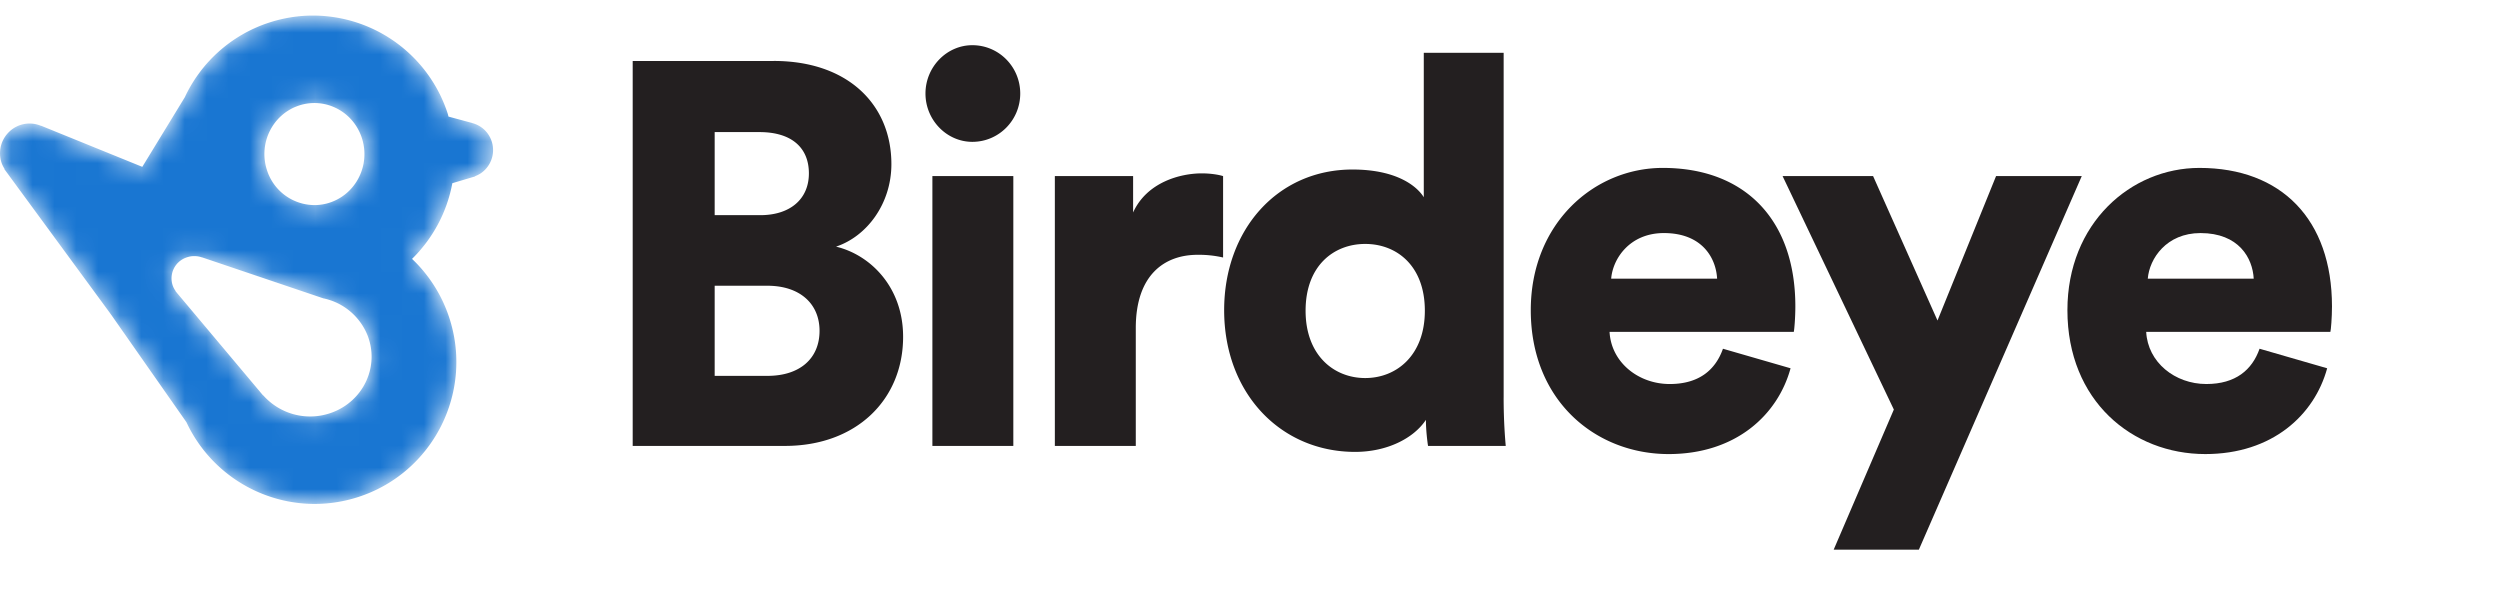
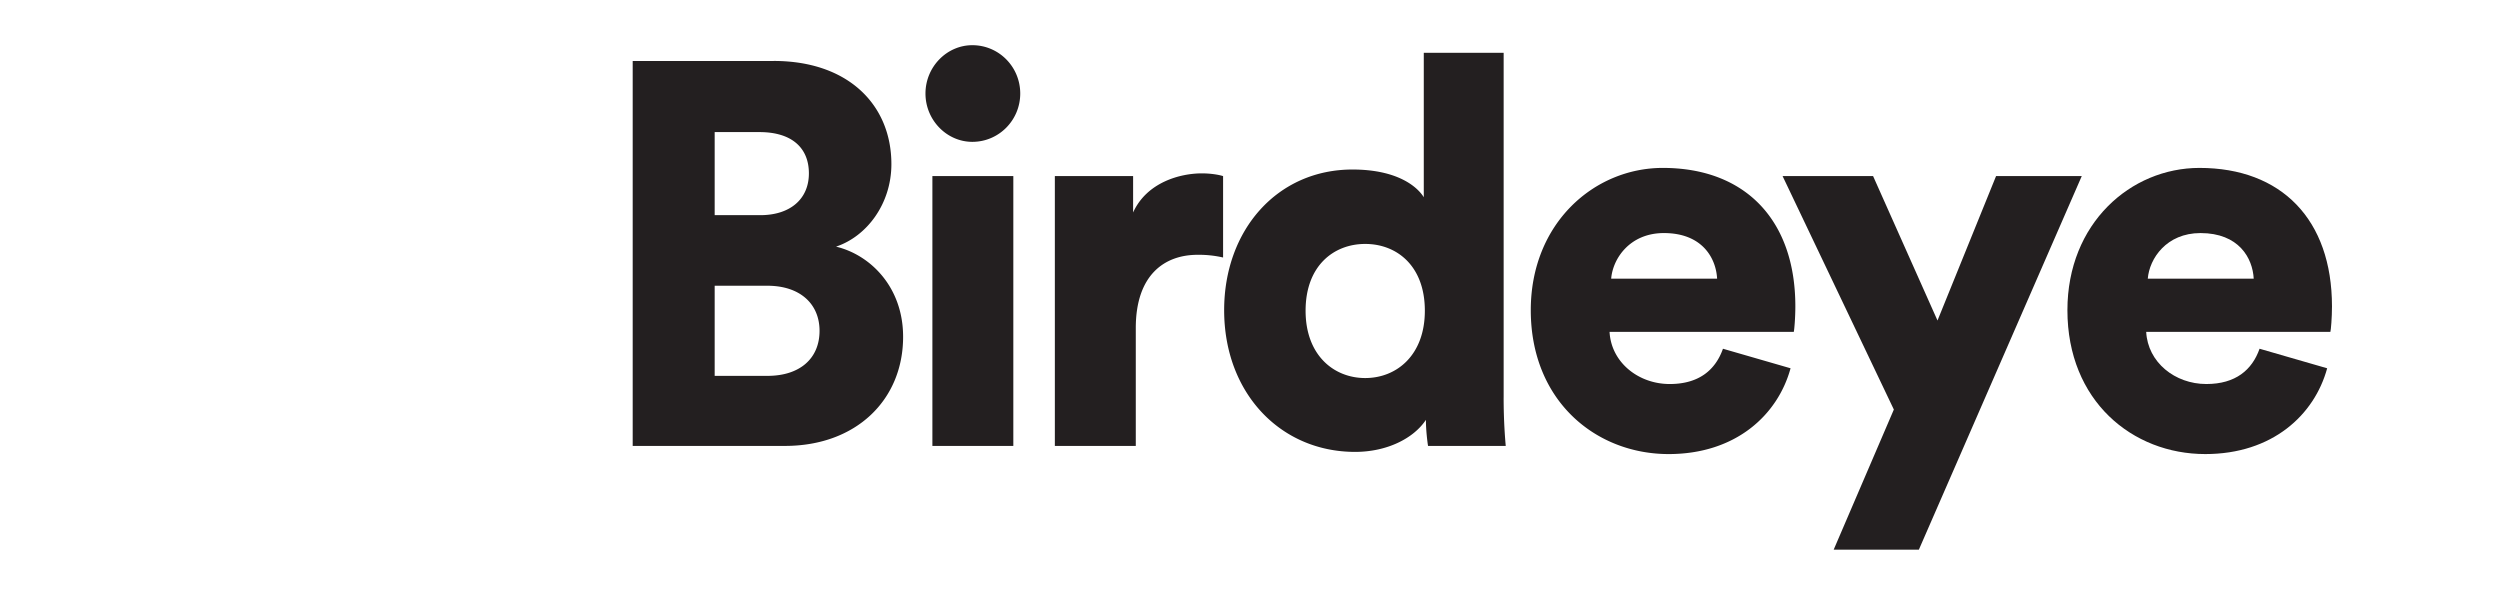
<svg xmlns="http://www.w3.org/2000/svg" width="115" height="28" fill="none">
  <path fill-rule="evenodd" clip-rule="evenodd" d="M35.299 17.29c1.494 0 2.4-.799 2.4-2.073 0-1.224-.882-2.073-2.4-2.073h-2.424v4.146h2.424Zm-.319-7.393c1.347 0 2.229-.724 2.229-1.923 0-1.15-.76-1.898-2.277-1.898h-2.057v3.821h2.105Zm.613-7.093c3.428 0 5.411 2.023 5.411 4.745 0 1.823-1.126 3.322-2.546 3.796 1.567.375 3.085 1.849 3.085 4.147 0 2.897-2.155 5.02-5.436 5.02h-7.003V2.805h6.489ZM42.89 20.513h3.723V8.099H42.89v12.414Zm1.837-18.434c1.225 0 2.204.999 2.204 2.223 0 1.224-.98 2.223-2.204 2.223-1.175 0-2.155-1-2.155-2.223 0-1.224.98-2.223 2.155-2.223ZM56.261 11.845a4.96 4.96 0 0 0-1.175-.124c-1.494 0-2.84.898-2.84 3.371v5.42h-3.723V8.1h3.6v1.673c.637-1.399 2.18-1.798 3.159-1.798.367 0 .735.05.98.125v3.746ZM62.8 17.39c1.444 0 2.743-1.049 2.743-3.097 0-2.073-1.299-3.072-2.743-3.072-1.445 0-2.743 1-2.743 3.072 0 2.048 1.298 3.097 2.743 3.097Zm6.367.9c0 1.124.073 1.948.097 2.222H65.69c-.025-.15-.098-.699-.098-1.199-.563.85-1.787 1.474-3.257 1.474-3.428 0-6.024-2.698-6.024-6.519 0-3.696 2.45-6.47 5.902-6.47 2.081 0 2.988.8 3.281 1.275V2.428h3.674V18.29ZM78.987 12.82c-.05-.95-.686-2.099-2.449-2.099-1.567 0-2.35 1.174-2.424 2.098h4.873Zm3.379 4.12c-.588 2.15-2.522 3.947-5.608 3.947-3.354 0-6.342-2.447-6.342-6.619 0-3.996 2.914-6.544 6.073-6.544 3.77 0 6.097 2.373 6.097 6.37 0 .524-.049 1.098-.073 1.173H74.04c.074 1.399 1.323 2.398 2.767 2.398 1.347 0 2.106-.65 2.449-1.623l3.11.899Z" fill="#231F20" />
  <path fill-rule="evenodd" clip-rule="evenodd" d="m84.35 25.283 2.767-6.444L81.999 8.1h4.163l2.963 6.644 2.694-6.644h3.942l-7.493 17.184H84.35ZM103.671 12.82c-.049-.95-.685-2.099-2.448-2.099-1.567 0-2.351 1.174-2.425 2.098h4.873Zm3.379 4.12c-.587 2.15-2.522 3.947-5.607 3.947-3.355 0-6.342-2.447-6.342-6.619 0-3.996 2.913-6.544 6.073-6.544 3.77 0 6.097 2.373 6.097 6.37 0 .524-.049 1.098-.074 1.173h-8.472c.073 1.399 1.322 2.398 2.767 2.398 1.347 0 2.106-.65 2.448-1.623l3.11.899Z" fill="#231F20" />
  <mask id="a" style="mask-type:alpha" maskUnits="userSpaceOnUse" x="0" y="0" width="23" height="24">
    <path d="M12.36 1.046A6.498 6.498 0 0 0 8.503 4.47L6.546 7.675l-4.65-1.889-.003.005a1.357 1.357 0 0 0-.951-.043A1.373 1.373 0 0 0 .069 7.48c.034.105.084.2.14.29L.2 7.78l4.851 6.61c.004.005.007.012.01.018l.016.017 3.499 4.997c1.378 2.951 4.768 4.475 7.936 3.43 3.419-1.127 5.278-4.818 4.152-8.243a6.503 6.503 0 0 0-1.71-2.7 6.555 6.555 0 0 0 1.854-3.482l1.049-.312v-.012a1.3 1.3 0 0 0 .269-.138 1.292 1.292 0 0 0 .327-1.795 1.277 1.277 0 0 0-.737-.51v-.004l-1.085-.293c-.015-.052-.026-.104-.043-.157a6.522 6.522 0 0 0-6.19-4.49c-.675 0-1.362.107-2.039.33Zm-.081 6.775c-.398-1.231.258-2.557 1.465-2.963 1.207-.405 2.507.265 2.904 1.496.398 1.23-.258 2.557-1.465 2.962a2.26 2.26 0 0 1-.72.118 2.306 2.306 0 0 1-2.184-1.613Zm-4.206 5.573.006-.007a1.007 1.007 0 0 1-.119-.213 1.016 1.016 0 0 1 .606-1.326c.246-.092.505-.085.735-.004l.002-.003 5.567 1.882a2.808 2.808 0 0 1 2.033 1.695c.562 1.418-.165 3.01-1.625 3.556a2.882 2.882 0 0 1-3.168-.787l-.005.007-4.032-4.8Z" fill="#fff" />
  </mask>
  <g mask="url(#a)">
-     <path d="M12.36 1.046A6.498 6.498 0 0 0 8.503 4.47L6.546 7.675l-4.65-1.889-.003.005a1.357 1.357 0 0 0-.951-.043A1.373 1.373 0 0 0 .069 7.48c.034.105.084.2.14.29L.2 7.78l4.851 6.61c.004.005.007.012.01.018l.016.017 3.499 4.997c1.378 2.951 4.768 4.475 7.936 3.43 3.419-1.127 5.278-4.818 4.152-8.243a6.503 6.503 0 0 0-1.71-2.7 6.555 6.555 0 0 0 1.854-3.482l1.049-.312v-.012a1.3 1.3 0 0 0 .269-.138 1.292 1.292 0 0 0 .327-1.795 1.277 1.277 0 0 0-.737-.51v-.004l-1.085-.293c-.015-.052-.026-.104-.043-.157a6.522 6.522 0 0 0-6.19-4.49c-.675 0-1.362.107-2.039.33Zm-.081 6.775c-.398-1.231.258-2.557 1.465-2.963 1.207-.405 2.507.265 2.904 1.496.398 1.23-.258 2.557-1.465 2.962a2.26 2.26 0 0 1-.72.118 2.306 2.306 0 0 1-2.184-1.613Zm-4.206 5.573.006-.007a1.007 1.007 0 0 1-.119-.213 1.016 1.016 0 0 1 .606-1.326c.246-.092.505-.085.735-.004l.002-.003 5.567 1.882a2.808 2.808 0 0 1 2.033 1.695c.562 1.418-.165 3.01-1.625 3.556a2.882 2.882 0 0 1-3.168-.787l-.005.007-4.032-4.8Z" fill="#1976D2" />
-   </g>
+     </g>
</svg>